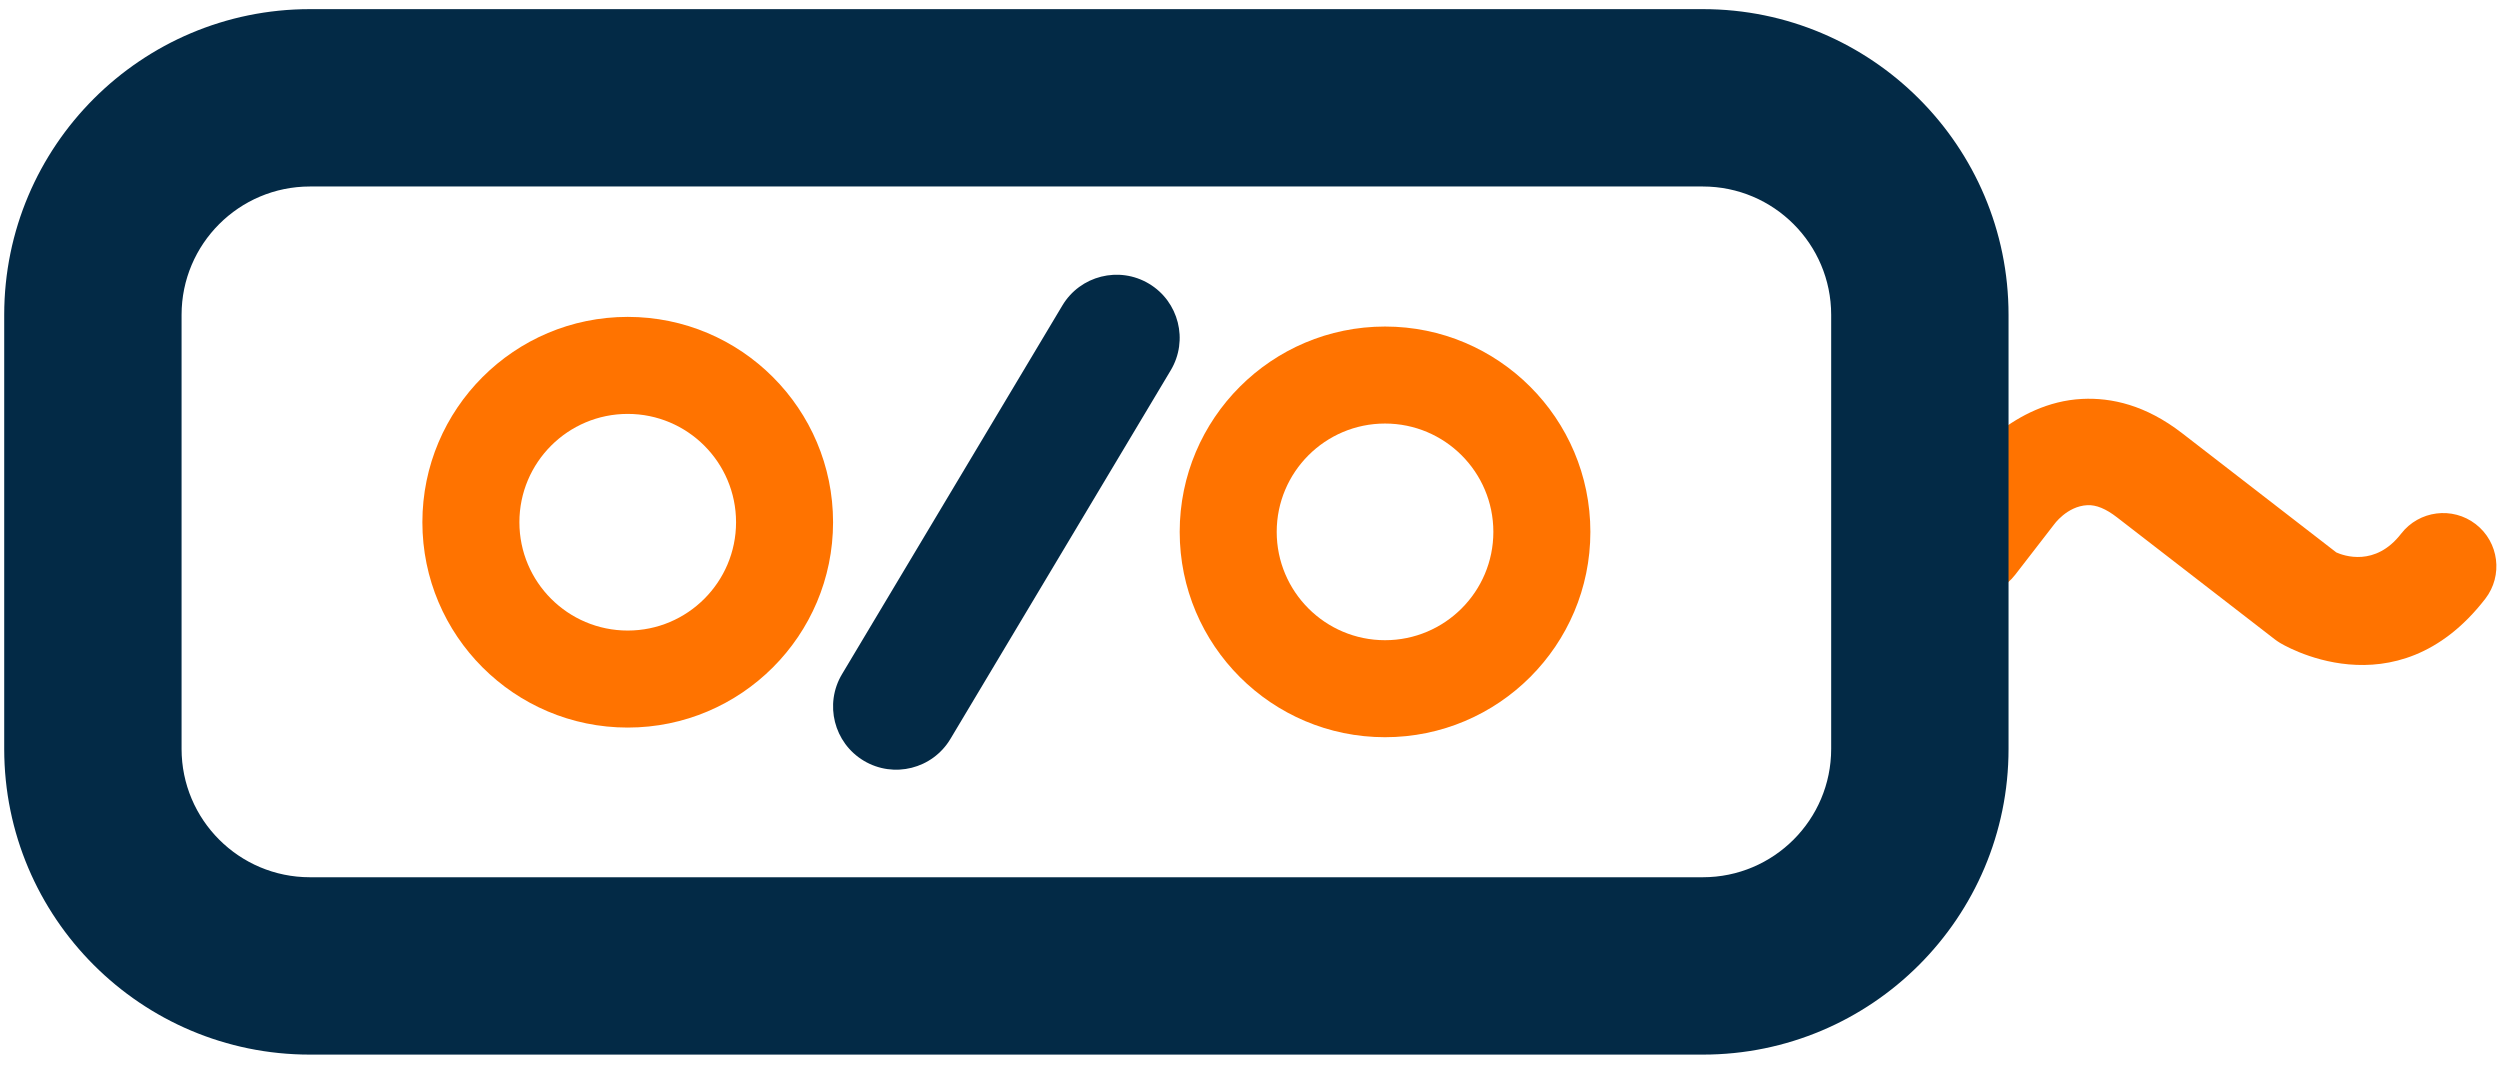
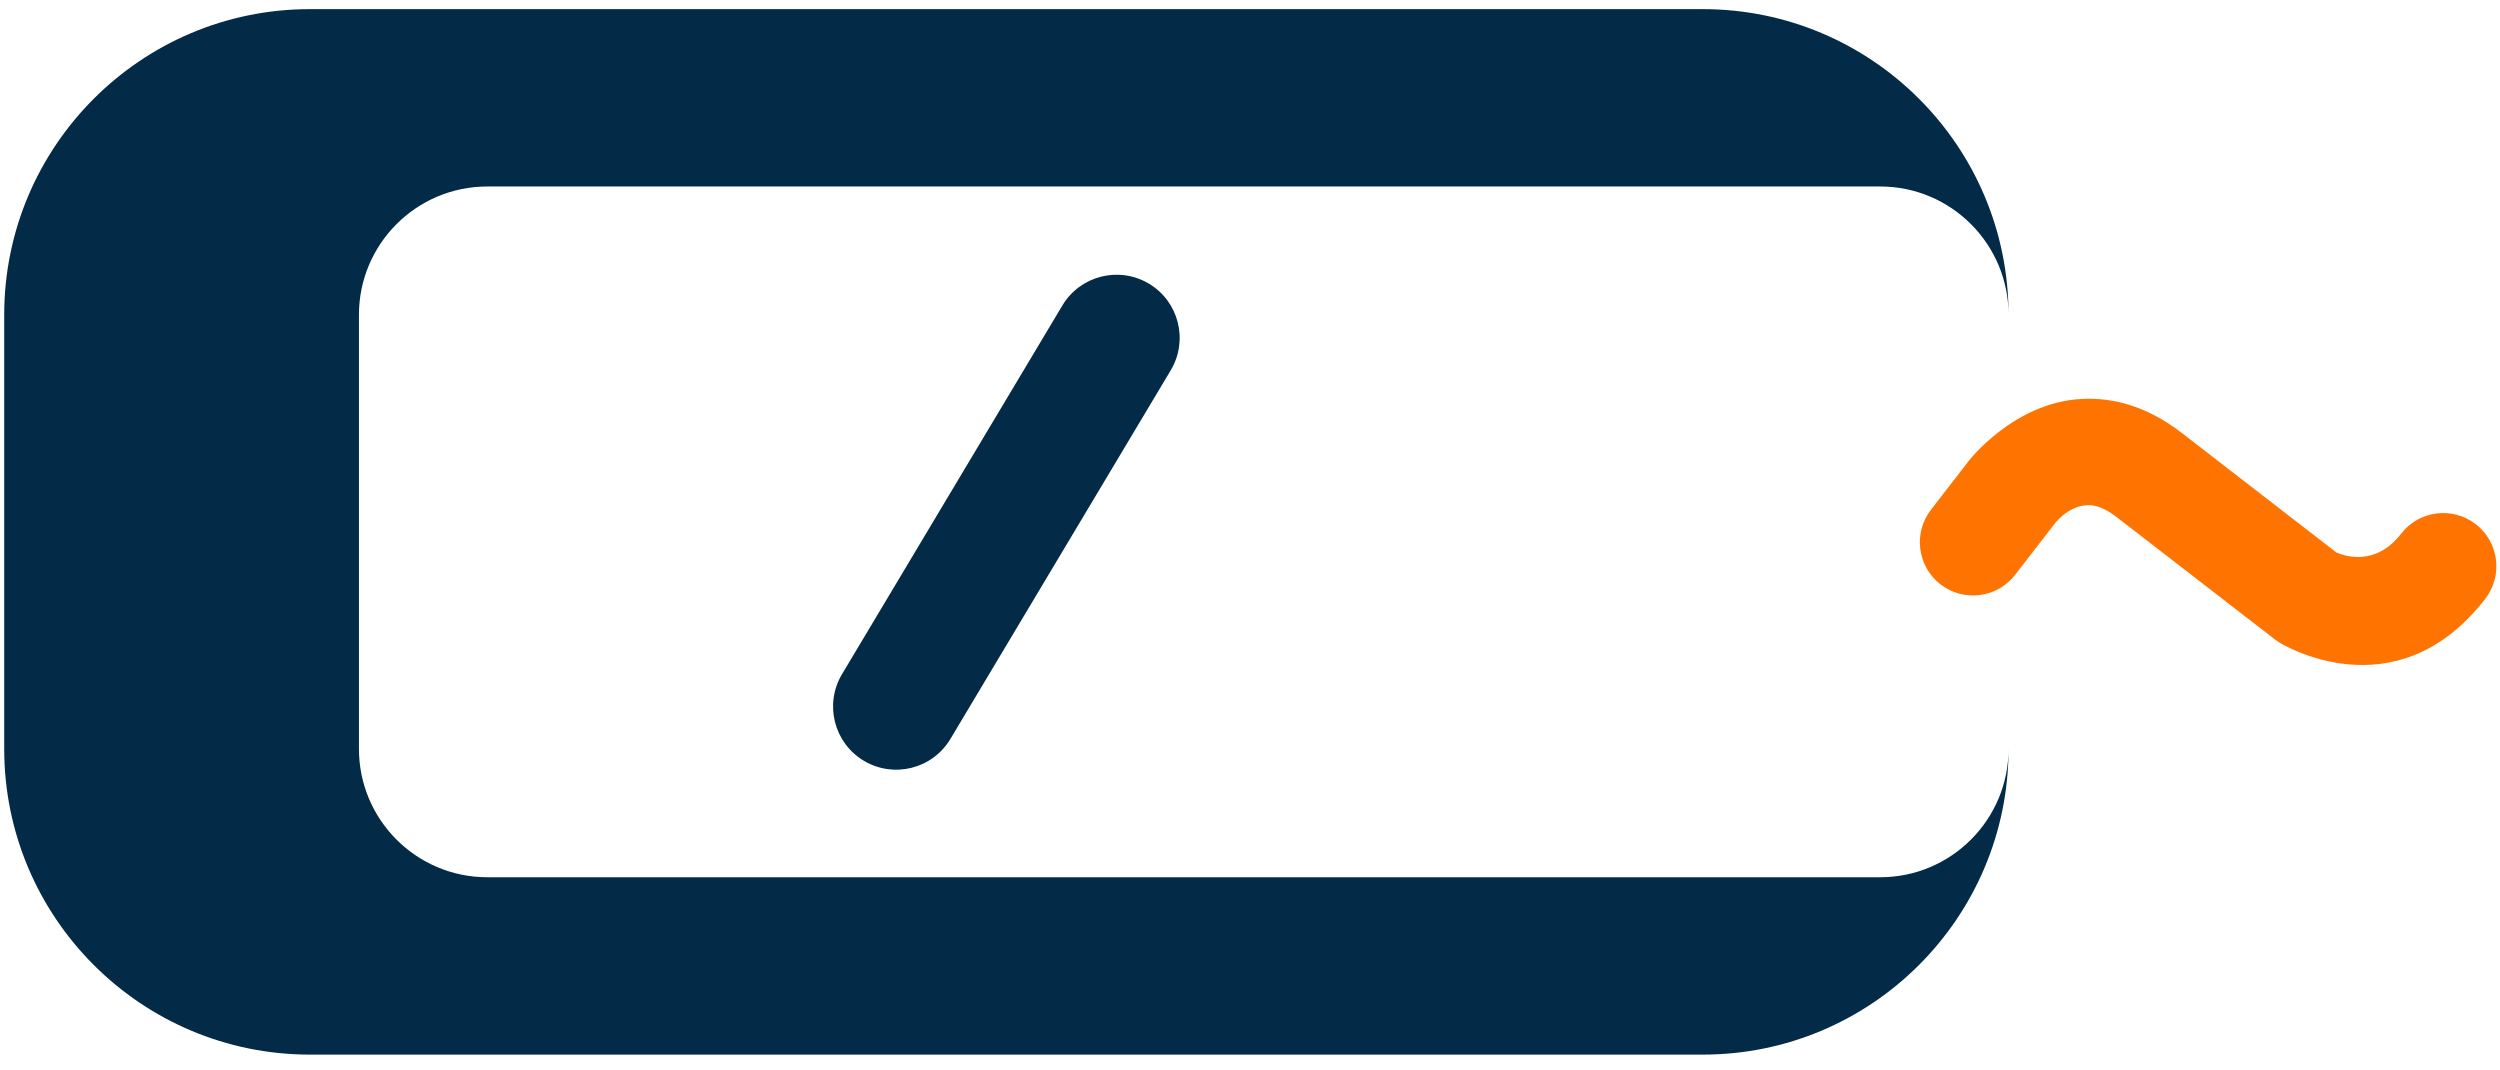
<svg xmlns="http://www.w3.org/2000/svg" width="100%" height="100%" viewBox="0 0 187 80" version="1.1" xml:space="preserve" style="fill-rule:evenodd;clip-rule:evenodd;stroke-linejoin:round;stroke-miterlimit:2;">
  <g id="promos-icono">
    <path d="M150.732,42.997c-1.344,1.738 -3.845,2.058 -5.582,0.714c-1.737,-1.343 -2.057,-3.844 -0.714,-5.581l2.816,-3.641c-0,-0 3.362,-4.397 8.488,-4.65c2.193,-0.108 4.75,0.451 7.48,2.562l11.538,8.921c0.538,0.242 2.908,1.105 4.846,-1.401c1.343,-1.737 3.844,-2.057 5.581,-0.714c1.738,1.343 2.057,3.844 0.714,5.582c-6.734,8.708 -15.38,3.283 -15.38,3.283c-0.128,-0.078 -0.252,-0.163 -0.37,-0.254l-11.797,-9.121c-0.828,-0.641 -1.554,-0.943 -2.22,-0.91c-1.539,0.076 -2.508,1.469 -2.508,1.469l-0.038,0.05l-2.854,3.691Z" style="fill:#ff7300;" />
-     <path d="M150.239,23.55l-0,32.468c-0,12.621 -10.247,22.867 -22.867,22.867l-104.189,0c-12.621,0 -22.868,-10.246 -22.868,-22.867l0,-32.468c0,-12.621 10.247,-22.867 22.868,-22.867l104.189,0c12.62,0 22.867,10.246 22.867,22.867Zm-13.267,0c0,-5.299 -4.302,-9.6 -9.6,-9.6l-104.189,-0c-5.299,-0 -9.601,4.301 -9.601,9.6l-0,32.468c-0,5.299 4.302,9.6 9.601,9.6l104.189,0c5.298,0 9.6,-4.301 9.6,-9.6l0,-32.468Z" style="fill:#032a46;" />
-     <path d="M103.6,24.425c8.478,-0 15.36,6.882 15.36,15.359c-0,8.477 -6.882,15.359 -15.36,15.359c-8.477,0 -15.359,-6.882 -15.359,-15.359c0,-8.477 6.882,-15.359 15.359,-15.359Zm0,7.256c4.473,0 8.103,3.631 8.103,8.103c0,4.472 -3.63,8.103 -8.103,8.103c-4.472,-0 -8.102,-3.631 -8.102,-8.103c-0,-4.472 3.63,-8.103 8.102,-8.103Z" style="fill:#ff7300;" />
-     <path d="M46.954,23.703c8.477,0 15.359,6.882 15.359,15.36c0,8.477 -6.882,15.359 -15.359,15.359c-8.477,-0 -15.36,-6.882 -15.36,-15.359c0,-8.478 6.883,-15.36 15.36,-15.36Zm-0,7.257c4.472,-0 8.103,3.63 8.103,8.103c-0,4.472 -3.631,8.102 -8.103,8.102c-4.472,0 -8.103,-3.63 -8.103,-8.102c-0,-4.473 3.631,-8.103 8.103,-8.103Z" style="fill:#ff7300;" />
+     <path d="M150.239,23.55l-0,32.468c-0,12.621 -10.247,22.867 -22.867,22.867l-104.189,0c-12.621,0 -22.868,-10.246 -22.868,-22.867l0,-32.468c0,-12.621 10.247,-22.867 22.868,-22.867l104.189,0c12.62,0 22.867,10.246 22.867,22.867Zc0,-5.299 -4.302,-9.6 -9.6,-9.6l-104.189,-0c-5.299,-0 -9.601,4.301 -9.601,9.6l-0,32.468c-0,5.299 4.302,9.6 9.601,9.6l104.189,0c5.298,0 9.6,-4.301 9.6,-9.6l0,-32.468Z" style="fill:#032a46;" />
    <path d="M87.572,27.696l-16.483,27.579c-1.337,2.237 -4.239,2.968 -6.476,1.63c-2.238,-1.337 -2.968,-4.239 -1.631,-6.476l16.483,-27.579c1.337,-2.237 4.239,-2.967 6.477,-1.63c2.237,1.337 2.967,4.239 1.63,6.476Z" style="fill:#032a46;" />
  </g>
</svg>